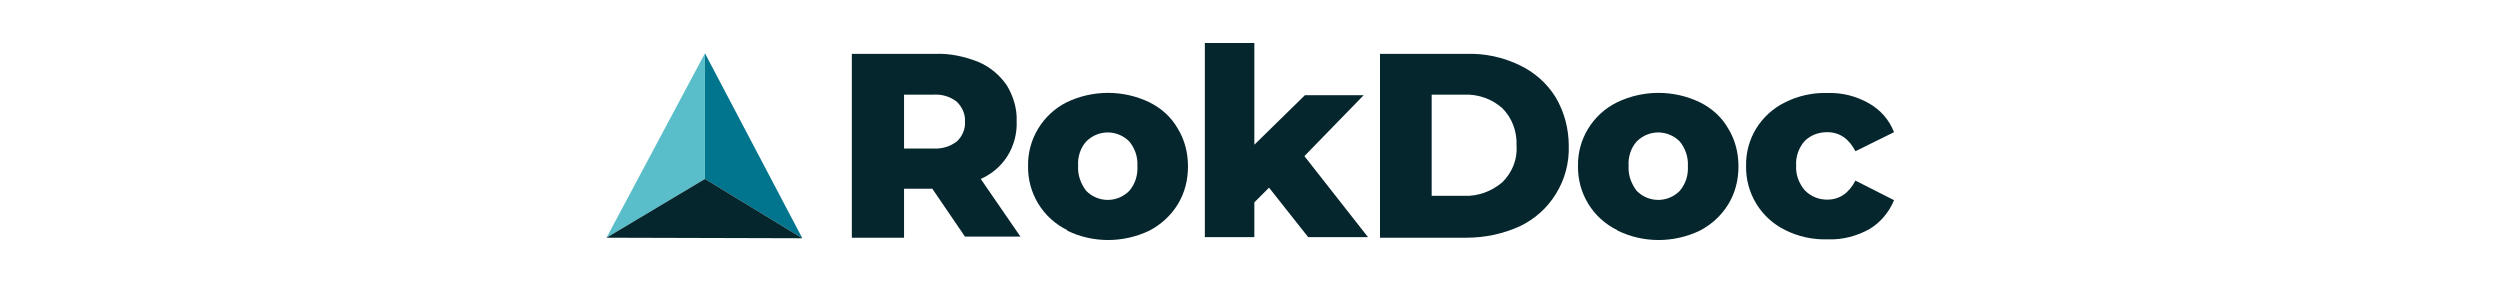
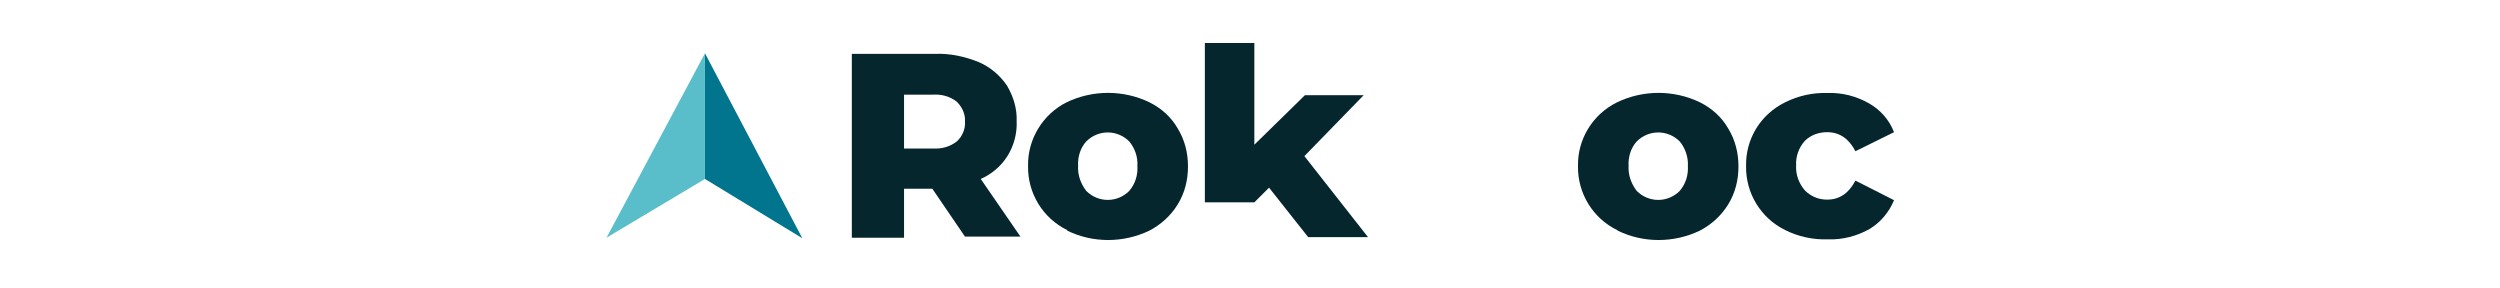
<svg xmlns="http://www.w3.org/2000/svg" version="1.1" id="Layer_1" x="0px" y="0px" viewBox="0 0 459.6 52.9" style="enable-background:new 0 0 459.6 52.9;" xml:space="preserve">
  <style type="text/css">
	.st0{fill:#FFFFFF;}
	.st1{fill:#00758D;}
	.st2{fill:#59BEC9;}
	.st3{fill:#06262D;}
</style>
  <rect y="0" class="st0" width="459.6" height="52.9" />
  <polygon class="st1" points="129.6,9.8 147.5,43.8 129.6,32.9 " />
  <polygon class="st2" points="129.6,32.9 111.5,43.7 129.6,9.8 " />
-   <polygon class="st3" points="111.5,43.7 147.5,43.8 129.6,32.9 " />
  <path class="st3" d="M171.4,34.7h-5.2v9h-9.6V9.9H172c2.7-0.1,5.4,0.5,7.9,1.5c2.1,0.9,3.9,2.4,5.2,4.3c1.2,2,1.9,4.3,1.8,6.6  c0.1,2.2-0.5,4.5-1.7,6.4c-1.2,1.9-2.9,3.3-4.9,4.2l7.3,10.6h-10.2L171.4,34.7z M175.9,18.7c-1.3-1-2.8-1.4-4.4-1.3h-5.3v9.9h5.3  c1.6,0.1,3.1-0.3,4.4-1.3c1-0.9,1.6-2.3,1.5-3.6C177.5,21,176.9,19.7,175.9,18.7z" />
  <path class="st3" d="M196.2,42.3c-4.5-2.2-7.3-6.8-7.2-11.8c-0.1-4.9,2.7-9.5,7.1-11.7c4.8-2.3,10.4-2.3,15.2,0  c2.2,1.1,4,2.7,5.2,4.8c1.3,2.1,1.9,4.5,1.9,7c0,2.5-0.6,4.9-1.9,7c-1.3,2.1-3.1,3.7-5.2,4.8c-4.8,2.3-10.4,2.3-15.1,0V42.3z   M207.6,35.1c1.1-1.3,1.6-2.9,1.5-4.6c0.1-1.7-0.5-3.3-1.5-4.5c-2.2-2.2-5.7-2.2-7.9,0c-1.1,1.2-1.6,2.9-1.5,4.5  c-0.1,1.7,0.5,3.3,1.5,4.6C201.9,37.3,205.4,37.3,207.6,35.1C207.6,35.2,207.6,35.1,207.6,35.1z" />
-   <path class="st3" d="M233.3,34.5l-2.7,2.7v6.4h-9.1V7.9h9.1v18.7l9.3-9.1h10.8l-10.9,11.2l11.7,14.9h-11L233.3,34.5z" />
-   <path class="st3" d="M253.7,9.9h15.9c3.4-0.1,6.7,0.6,9.8,2.1c2.7,1.3,5,3.3,6.6,5.9c1.6,2.7,2.4,5.8,2.4,8.9  c0.1,3.1-0.7,6.2-2.4,8.9c-1.6,2.6-3.9,4.6-6.6,5.9c-3.1,1.4-6.4,2.1-9.8,2.1h-15.9V9.9z M269.2,36c2.5,0.1,5-0.8,7-2.5  c1.8-1.8,2.8-4.2,2.6-6.8c0.1-2.5-0.8-5-2.6-6.8c-1.9-1.7-4.4-2.6-7-2.5h-6V36H269.2z" />
+   <path class="st3" d="M233.3,34.5l-2.7,2.7h-9.1V7.9h9.1v18.7l9.3-9.1h10.8l-10.9,11.2l11.7,14.9h-11L233.3,34.5z" />
  <path class="st3" d="M297.3,42.3c-4.5-2.2-7.3-6.8-7.2-11.8c-0.1-4.9,2.7-9.5,7.2-11.7c4.8-2.3,10.4-2.3,15.2,0  c2.2,1.1,4,2.7,5.2,4.8c1.3,2.1,1.9,4.5,1.9,7c0,2.5-0.6,4.9-1.9,7c-1.3,2.1-3.1,3.7-5.2,4.8c-4.8,2.3-10.4,2.3-15.1,0L297.3,42.3z   M308.8,35.1c1.1-1.3,1.6-2.9,1.5-4.6c0.1-1.6-0.5-3.3-1.5-4.5c-2.2-2.2-5.7-2.2-7.9,0c-1.1,1.2-1.6,2.9-1.5,4.5  c-0.1,1.7,0.5,3.3,1.5,4.6C303.1,37.3,306.6,37.3,308.8,35.1C308.8,35.2,308.8,35.1,308.8,35.1z" />
  <path class="st3" d="M328.2,42.3c-4.5-2.2-7.3-6.8-7.2-11.8c-0.1-5,2.7-9.5,7.2-11.7c2.4-1.2,5.1-1.8,7.8-1.7  c2.7-0.1,5.3,0.6,7.6,1.9c2.1,1.2,3.7,3,4.6,5.3l-7.1,3.5c-1.2-2.3-2.9-3.5-5.2-3.5c-1.5,0-3,0.5-4.1,1.6c-1.1,1.2-1.7,2.9-1.6,4.5  c-0.1,1.7,0.5,3.3,1.6,4.6c1.1,1.1,2.5,1.7,4.1,1.7c2.3,0,4-1.2,5.2-3.5l7.1,3.6c-0.9,2.2-2.5,4.1-4.5,5.3c-2.3,1.3-5,2-7.6,1.9  C333.3,44.1,330.6,43.5,328.2,42.3z" />
</svg>